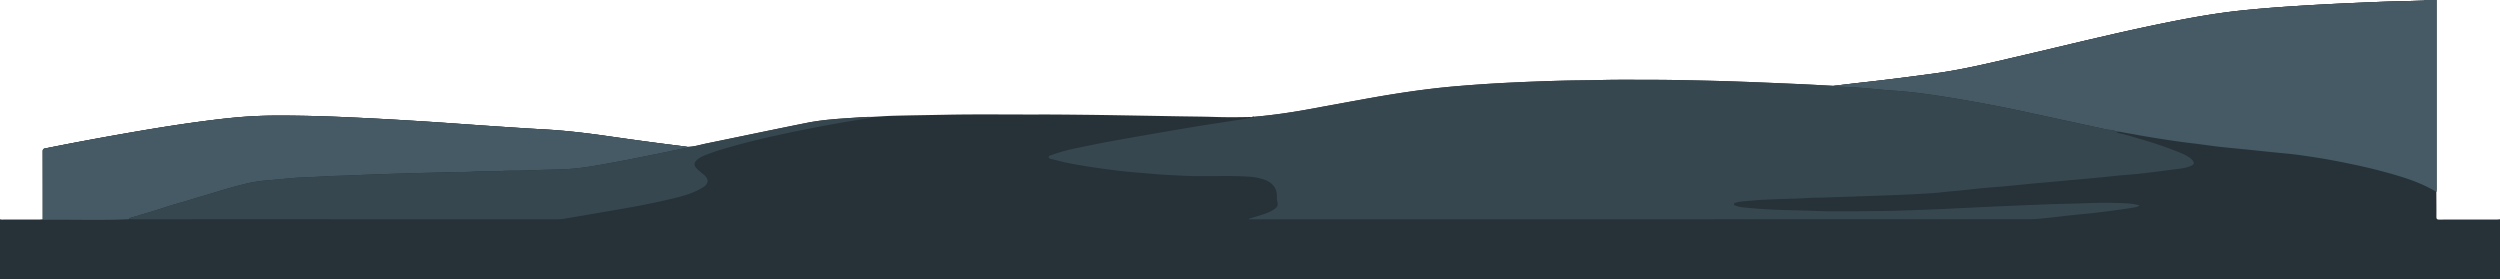
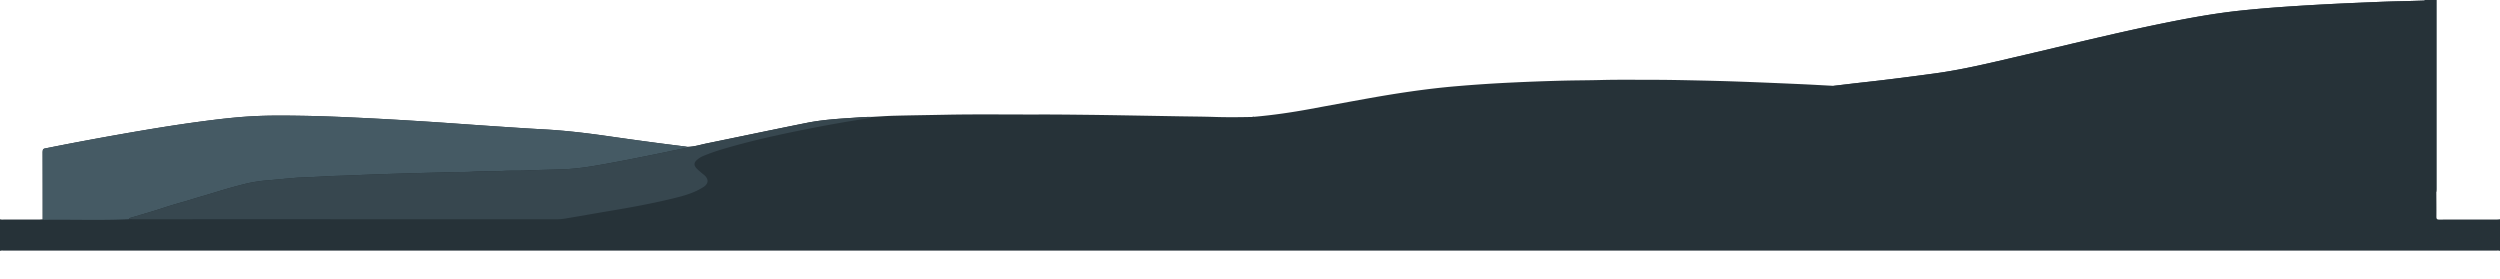
<svg xmlns="http://www.w3.org/2000/svg" id="Слой_1" data-name="Слой 1" viewBox="0 0 2045.905 228.716">
  <defs>
    <style>.cls-1{fill:#37474f;}.cls-2{fill:#263238;}.cls-3{fill:#455a64;}.cls-4{fill:#273339;}</style>
  </defs>
  <title>3Ресурс 2@2x</title>
  <path class="cls-1" d="M2056.261,185.651c-9.461-5.674-19.684-9.6-30.189-12.8-13.331-4.049-26.853-7.371-40.508-10.18-9.486-1.952-19-3.775-28.563-5.252-8.173-1.261-16.359-2.484-24.612-3.225-9.477-.852-18.932-1.942-28.4-2.9-8.564-.869-17.141-1.613-25.694-2.579-7.312-.826-14.587-1.99-21.9-2.822-9.788-1.115-19.517-2.638-29.242-4.16-8.912-1.395-17.778-3.076-26.663-4.636a34.342,34.342,0,0,0-6.643-.871c-2.09-1.456-4.585-1.062-6.892-1.547-13.429-2.824-26.833-5.767-40.245-8.674-11.8-2.557-23.582-5.172-35.393-7.665-11.481-2.423-23.014-4.576-34.566-6.647q-15.852-2.841-31.771-5.231c-10.784-1.6-21.614-2.878-32.507-3.623-9.4-.643-18.767-1.7-28.161-2.4-6.606-.494-13.233-.7-19.852-1.034-.581-.029-1.178.034-1.586-.511,8.392-.984,16.778-2.02,25.177-2.942,19.3-2.119,38.545-4.608,57.78-7.224,23.082-3.139,45.656-8.672,68.294-13.931,39.781-9.242,79.4-19.163,119.446-27.279,20.741-4.2,41.541-8,62.6-10.224,14.939-1.58,29.91-2.743,44.9-3.7q23.365-1.489,46.753-2.5c13.2-.56,26.394-1.177,39.6-1.462,6.067-.131,12.133-.323,18.2-.5.45-.013,1.033.2,1.227-.49h9.5v2.48q0,76.148,0,152.294C2056.355,184.163,2056.294,184.907,2056.261,185.651Z" transform="translate(-62.451 -28.645)" />
-   <path class="cls-1" d="M167.931,208.035c-22.607,1.072-45.228.219-67.841.475-.878.009-1.844.316-2.624-.407q-.009-27.78-.045-55.561c0-1.48.3-2.109,1.936-2.435q29.931-5.985,59.989-11.29c22.406-3.959,44.849-7.709,67.409-10.711,13.976-1.859,27.967-3.541,42.065-4.316,13.73-.754,27.466-.578,41.19-.377,15.865.232,31.729.925,47.58,1.676,17.57.833,35.131,1.87,52.686,2.98,18.052,1.141,36.091,2.509,54.139,3.72,14.243.956,28.486,1.937,42.739,2.7,17.5.942,34.877,2.981,52.213,5.474,21.094,3.033,42.2,5.954,63.364,8.5.74.089,1.471.251,2.206.379-.136.914-.863.791-1.514.926-20.976,4.341-41.94,8.73-63.02,12.567-11.724,2.135-23.453,4.24-35.358,4.76-10.613.463-21.246.521-31.863,1.056-6.471.327-12.945-.023-19.439.4-7.947.523-15.949.005-23.925.575-5.962.426-11.953.195-17.935.4-12.865.435-25.74.653-38.611,1.068-9.956.321-19.912.594-29.867.993-8.455.338-16.912.726-25.367.974-8.547.252-17.068.925-25.611,1.2-2.881.094-5.8.206-8.685.45-7.086.6-14.165,1.272-21.245,1.937a121.411,121.411,0,0,0-16.687,2.317c-9.162,2.169-18.22,4.732-27.213,7.527-4.884,1.518-9.807,2.912-14.707,4.378-4.035,1.208-8.04,2.521-12.1,3.641q-8,2.21-15.879,4.8c-3.379,1.117-6.779,2.17-10.187,3.2q-8.422,2.536-16.871,4.994A1.126,1.126,0,0,0,167.931,208.035Z" transform="translate(-62.451 -28.645)" />
+   <path class="cls-1" d="M167.931,208.035c-22.607,1.072-45.228.219-67.841.475-.878.009-1.844.316-2.624-.407q-.009-27.78-.045-55.561q29.931-5.985,59.989-11.29c22.406-3.959,44.849-7.709,67.409-10.711,13.976-1.859,27.967-3.541,42.065-4.316,13.73-.754,27.466-.578,41.19-.377,15.865.232,31.729.925,47.58,1.676,17.57.833,35.131,1.87,52.686,2.98,18.052,1.141,36.091,2.509,54.139,3.72,14.243.956,28.486,1.937,42.739,2.7,17.5.942,34.877,2.981,52.213,5.474,21.094,3.033,42.2,5.954,63.364,8.5.74.089,1.471.251,2.206.379-.136.914-.863.791-1.514.926-20.976,4.341-41.94,8.73-63.02,12.567-11.724,2.135-23.453,4.24-35.358,4.76-10.613.463-21.246.521-31.863,1.056-6.471.327-12.945-.023-19.439.4-7.947.523-15.949.005-23.925.575-5.962.426-11.953.195-17.935.4-12.865.435-25.74.653-38.611,1.068-9.956.321-19.912.594-29.867.993-8.455.338-16.912.726-25.367.974-8.547.252-17.068.925-25.611,1.2-2.881.094-5.8.206-8.685.45-7.086.6-14.165,1.272-21.245,1.937a121.411,121.411,0,0,0-16.687,2.317c-9.162,2.169-18.22,4.732-27.213,7.527-4.884,1.518-9.807,2.912-14.707,4.378-4.035,1.208-8.04,2.521-12.1,3.641q-8,2.21-15.879,4.8c-3.379,1.117-6.779,2.17-10.187,3.2q-8.422,2.536-16.871,4.994A1.126,1.126,0,0,0,167.931,208.035Z" transform="translate(-62.451 -28.645)" />
  <path class="cls-2" d="M2106.153,208.282c-15.823.013-31.647-.038-47.469.066-2.116.014-2.377-.739-2.361-2.533.06-6.72-.029-13.442-.062-20.164.032-.744.094-1.488.094-2.232q.006-76.146,0-152.293V28.645h-9.5c-.195.692-.778.477-1.228.49-6.066.178-12.132.37-18.2.5-13.208.285-26.4.9-39.6,1.462q-23.392.993-46.753,2.5c-14.993.955-29.964,2.118-44.9,3.7-21.062,2.226-41.861,6.02-62.6,10.224-40.042,8.116-79.665,18.037-119.447,27.279-22.637,5.259-45.211,10.792-68.293,13.931-19.235,2.616-38.483,5.105-57.78,7.224-8.4.922-16.785,1.958-25.177,2.942-9.449-.492-18.9-1.045-28.349-1.462-16.178-.715-32.357-1.407-48.539-1.989-12.128-.437-24.262-.746-36.4-1-11.728-.246-23.459-.487-35.188-.481-13.989.008-27.977-.194-41.969.173-10.231.268-20.469.255-30.7.513q-20.565.519-41.107,1.5-23.012,1.074-45.961,3.023c-25.329,2.129-50.416,6-75.411,10.511q-22.419,4.05-44.82,8.209c-15.092,2.78-30.264,4.981-45.555,6.333-.685-.346-1.3.129-1.953.164H1085.9c-9.731.174-19.458.28-29.192-.035s-19.464-.363-29.2-.531q-21.834-.377-43.668-.755c-11.4-.185-22.8-.375-34.194-.491-12.4-.126-24.809-.268-37.214-.229-25.652.081-51.306-.312-76.957.213-13.639.279-27.281.444-40.918.794-6.383.163-12.758.642-19.137.978-5.065-.084-10.1.408-15.149.732-12.58.806-25.182,1.636-37.553,4.11-27.335,5.468-54.608,11.249-81.921,16.828-5.259,1.074-10.414,2.781-15.859,2.839-.736-.128-1.467-.29-2.207-.379-21.16-2.55-42.27-5.471-63.364-8.5-17.336-2.493-34.71-4.532-52.213-5.474-14.253-.767-28.5-1.748-42.739-2.7-18.048-1.211-36.086-2.579-54.139-3.72-17.555-1.11-35.116-2.147-52.685-2.98-15.852-.751-31.715-1.444-47.581-1.676-13.724-.2-27.46-.377-41.19.377-14.1.775-28.089,2.457-42.065,4.316-22.56,3-45,6.752-67.409,10.711q-30.055,5.311-59.989,11.29c-1.631.326-1.94.955-1.936,2.435q.073,27.78.045,55.561c-.9.063-1.806.179-2.71.181q-14.06.019-28.119-.008c-1.393,0-2.814.272-4.186-.221V233.97a5.744,5.744,0,0,1,2.706-.226q1020.247-.015,2040.494,0a5.744,5.744,0,0,1,2.706.226V208.055A21.132,21.132,0,0,1,2106.153,208.282Zm-312.3-72.053c1.489,1.3,3.342,1.623,5.159,1.98-1.818-.357-3.671-.684-5.16-1.98Zm4.7.514c.647.12,1.294.244,1.942.357C1799.844,136.987,1799.2,136.863,1798.55,136.743Z" transform="translate(-62.451 -28.645)" />
-   <path class="cls-3" d="M2056.261,185.651c-9.461-5.674-19.684-9.6-30.189-12.8-13.331-4.049-26.853-7.371-40.508-10.18-9.486-1.952-19-3.775-28.563-5.252-8.173-1.261-16.359-2.484-24.612-3.225-9.477-.852-18.932-1.942-28.4-2.9-8.564-.869-17.141-1.613-25.694-2.579-7.312-.826-14.587-1.99-21.9-2.822-9.788-1.115-19.517-2.638-29.242-4.16-8.912-1.395-17.778-3.076-26.663-4.636a34.342,34.342,0,0,0-6.643-.871c-2.09-1.456-4.585-1.062-6.892-1.547-13.429-2.824-26.833-5.767-40.245-8.674-11.8-2.557-23.582-5.172-35.393-7.665-11.481-2.423-23.014-4.576-34.566-6.647q-15.852-2.841-31.771-5.231c-10.784-1.6-21.614-2.878-32.507-3.623-9.4-.643-18.767-1.7-28.161-2.4-6.606-.494-13.233-.7-19.852-1.034-.581-.029-1.178.034-1.586-.511,8.392-.984,16.778-2.02,25.177-2.942,19.3-2.119,38.545-4.608,57.78-7.224,23.082-3.139,45.656-8.672,68.294-13.931,39.781-9.242,79.4-19.163,119.446-27.279,20.741-4.2,41.541-8,62.6-10.224,14.939-1.58,29.91-2.743,44.9-3.7q23.365-1.489,46.753-2.5c13.2-.56,26.394-1.177,39.6-1.462,6.067-.131,12.133-.323,18.2-.5.45-.013,1.033.2,1.227-.49h9.5v2.48q0,76.148,0,152.294C2056.355,184.163,2056.294,184.907,2056.261,185.651Z" transform="translate(-62.451 -28.645)" />
-   <path class="cls-1" d="M1562.876,98.9c.408.545,1.005.482,1.586.511,6.619.33,13.246.54,19.852,1.034,9.394.7,18.763,1.756,28.161,2.4,10.893.745,21.723,2.024,32.507,3.623q15.921,2.359,31.771,5.231c11.552,2.071,23.085,4.224,34.566,6.647,11.811,2.493,23.6,5.108,35.393,7.665,13.412,2.907,26.816,5.85,40.245,8.674,2.307.485,4.8.091,6.892,1.547,1.986,1.728,4.618,1.733,6.951,2.385,15.271,4.266,30.483,8.708,45.153,14.763,3.728,1.54,7.566,3.088,10.475,6.132,2.058,2.153,1.819,3.625-.977,4.869a32.857,32.857,0,0,1-9.137,2.276c-10.488,1.386-20.976,2.782-31.487,3.971-7.561.856-15.172,1.267-22.737,2.093-10.527,1.151-21.075,2.037-31.618,3.011-9.06.837-18.118,1.688-27.184,2.463-10.134.866-20.246,1.98-30.373,2.917-6.263.579-12.545.957-18.805,1.556-7.653.733-15.28,1.752-22.941,2.364-5.858.468-11.672,1.305-17.547,1.684-9.766.629-19.531,1.108-29.31,1.491q-13.186.517-26.372.99c-10.54.363-21.083.647-31.618,1.059-4.647.182-9.3.1-13.94.383-9.033.55-18.08.7-27.118,1.069-5.873.238-11.765.458-17.621.968-4.441.387-8.924.523-13.311,1.45-.4.085-.8.225-1.193.341-.712.207-1.588.29-1.648,1.244-.062,1,.861,1.092,1.528,1.35a29.649,29.649,0,0,0,7.787,1.48c7.5.767,15.016,1.239,22.549,1.632,10.791.561,21.592.541,32.371,1.018,14.569.645,29.129.4,43.685.275,9.391-.077,18.8-.128,28.182-.461,9.207-.326,18.416-.636,27.621-1,7.04-.279,14.079-.682,21.121-1,6.958-.31,13.915-.668,20.872-1,7.541-.355,15.082-.667,22.623-1,8.207-.359,16.417-.636,24.621-1,11.373-.5,22.755-.6,34.118-1.056,8.156-.331,16.305-.445,24.437-.242,5.847.146,11.766.157,17.564,1.353a8.772,8.772,0,0,1,2.742.933c-2.751,1.427-5.506,1.629-8.14,2.027q-12.745,1.923-25.546,3.473c-6.731.819-13.495,1.365-20.238,2.085-7.232.773-14.451,1.666-21.687,2.4-4.612.465-9.244,1.038-13.868,1.039q-318.579.076-637.158.044h-2.238l-.079-.335c3.437-1.055,6.885-2.073,10.307-3.175,3.638-1.171,7.278-2.367,10.452-4.588,2.937-2.056,3.425-3.22,2.569-6.677a10.593,10.593,0,0,1-.267-3.2c.4-6.971-3.254-11.788-9.776-14.247a48.1,48.1,0,0,0-14.1-2.69c-16.47-1.028-32.966.073-49.428-.574-9.919-.389-19.85-.877-29.759-1.769-6.507-.586-13.042-1.03-19.543-1.685-7.56-.763-15.1-1.749-22.632-2.814-8.355-1.181-16.679-2.518-24.953-4.134-4.873-.951-9.675-2.262-14.5-3.454-.854-.212-2.029-.383-2.087-1.456-.06-1.124,1.189-1.29,1.975-1.6a135.632,135.632,0,0,1,21.311-5.887c8.58-1.811,17.173-3.574,25.795-5.175,11.867-2.2,23.76-4.27,35.653-6.33,12.46-2.159,24.924-4.3,37.4-6.338,11.013-1.8,22.054-3.425,33.081-5.141,3.021-.471,6.033-1,9.054-1.479.574-.091.915-.337.981-.92h1.028c.706.6,1.372.724,1.953-.164,15.291-1.352,30.463-3.553,45.555-6.333q22.405-4.128,44.82-8.209c25-4.514,50.082-8.382,75.411-10.511q22.953-1.931,45.961-3.024,20.549-.959,41.107-1.5c10.235-.258,20.473-.245,30.7-.513,13.992-.367,27.98-.165,41.969-.173,11.729-.006,23.46.235,35.188.481,12.134.254,24.268.563,36.4,1,16.183.582,32.361,1.274,48.539,1.989C1543.98,97.853,1553.427,98.406,1562.876,98.9Z" transform="translate(-62.451 -28.645)" />
  <path class="cls-3" d="M167.931,208.035c-22.607,1.072-45.228.219-67.841.475-.878.009-1.844.316-2.624-.407q-.009-27.78-.045-55.561c0-1.48.3-2.109,1.936-2.435q29.931-5.985,59.989-11.29c22.406-3.959,44.849-7.709,67.409-10.711,13.976-1.859,27.967-3.541,42.065-4.316,13.73-.754,27.466-.578,41.19-.377,15.865.232,31.729.925,47.58,1.676,17.57.833,35.131,1.87,52.686,2.98,18.052,1.141,36.091,2.509,54.139,3.72,14.243.956,28.486,1.937,42.739,2.7,17.5.942,34.877,2.981,52.213,5.474,21.094,3.033,42.2,5.954,63.364,8.5.74.089,1.471.251,2.206.379-.136.914-.863.791-1.514.926-20.976,4.341-41.94,8.73-63.02,12.567-11.724,2.135-23.453,4.24-35.358,4.76-10.613.463-21.246.521-31.863,1.056-6.471.327-12.945-.023-19.439.4-7.947.523-15.949.005-23.925.575-5.962.426-11.953.195-17.935.4-12.865.435-25.74.653-38.611,1.068-9.956.321-19.912.594-29.867.993-8.455.338-16.912.726-25.367.974-8.547.252-17.068.925-25.611,1.2-2.881.094-5.8.206-8.685.45-7.086.6-14.165,1.272-21.245,1.937a121.411,121.411,0,0,0-16.687,2.317c-9.162,2.169-18.22,4.732-27.213,7.527-4.884,1.518-9.807,2.912-14.707,4.378-4.035,1.208-8.04,2.521-12.1,3.641q-8,2.21-15.879,4.8c-3.379,1.117-6.779,2.17-10.187,3.2q-8.422,2.536-16.871,4.994A1.126,1.126,0,0,0,167.931,208.035Z" transform="translate(-62.451 -28.645)" />
  <path class="cls-1" d="M167.931,208.035a1.126,1.126,0,0,1,.922-1.019q8.442-2.474,16.871-4.994c3.408-1.026,6.808-2.079,10.187-3.2q7.878-2.605,15.879-4.8c4.06-1.12,8.065-2.433,12.1-3.641,4.9-1.466,9.823-2.86,14.707-4.378,8.993-2.795,18.051-5.358,27.213-7.527A121.411,121.411,0,0,1,282.5,176.16c7.08-.665,14.159-1.34,21.245-1.937,2.888-.244,5.8-.356,8.685-.45,8.543-.278,17.064-.951,25.611-1.2,8.455-.248,16.912-.636,25.367-.974,9.955-.4,19.911-.672,29.867-.993,12.871-.415,25.746-.633,38.611-1.068,5.982-.2,11.973.029,17.935-.4,7.976-.57,15.978-.052,23.925-.575,6.494-.427,12.968-.077,19.439-.4,10.617-.535,21.25-.593,31.863-1.056,11.905-.52,23.634-2.625,35.358-4.76,21.08-3.837,42.044-8.226,63.02-12.567.651-.135,1.378-.012,1.514-.926,5.446-.058,10.6-1.765,15.86-2.839,27.313-5.579,54.586-11.36,81.921-16.828,12.371-2.474,24.973-3.3,37.553-4.11,5.045-.324,10.084-.816,15.149-.732-.061.725-.518.9-1.179.993-15.39,2.188-30.684,4.911-45.945,7.867-25.376,4.916-50.61,10.374-75.4,17.766a164.032,164.032,0,0,0-15.454,5.531,17.832,17.832,0,0,0-4.571,2.97c-3.016,2.516-2.37,4.951-.149,7.206a74.551,74.551,0,0,0,5.808,5.044c3.95,3.257,3.992,7.105-.26,9.879-7.145,4.662-15.168,6.993-23.323,9.014-17.435,4.323-35.084,7.578-52.8,10.534-12.309,2.054-24.589,4.283-36.9,6.315a47.033,47.033,0,0,1-7.674.637q-173.2-.06-346.4-.036C170.1,208.061,169.014,208.044,167.931,208.035Z" transform="translate(-62.451 -28.645)" />
-   <path class="cls-4" d="M1088.877,124.233c-.581.888-1.247.76-1.953.164C1087.576,124.362,1088.192,123.887,1088.877,124.233Z" transform="translate(-62.451 -28.645)" />
-   <rect class="cls-2" y="195.014" width="2045.905" height="33.702" />
</svg>